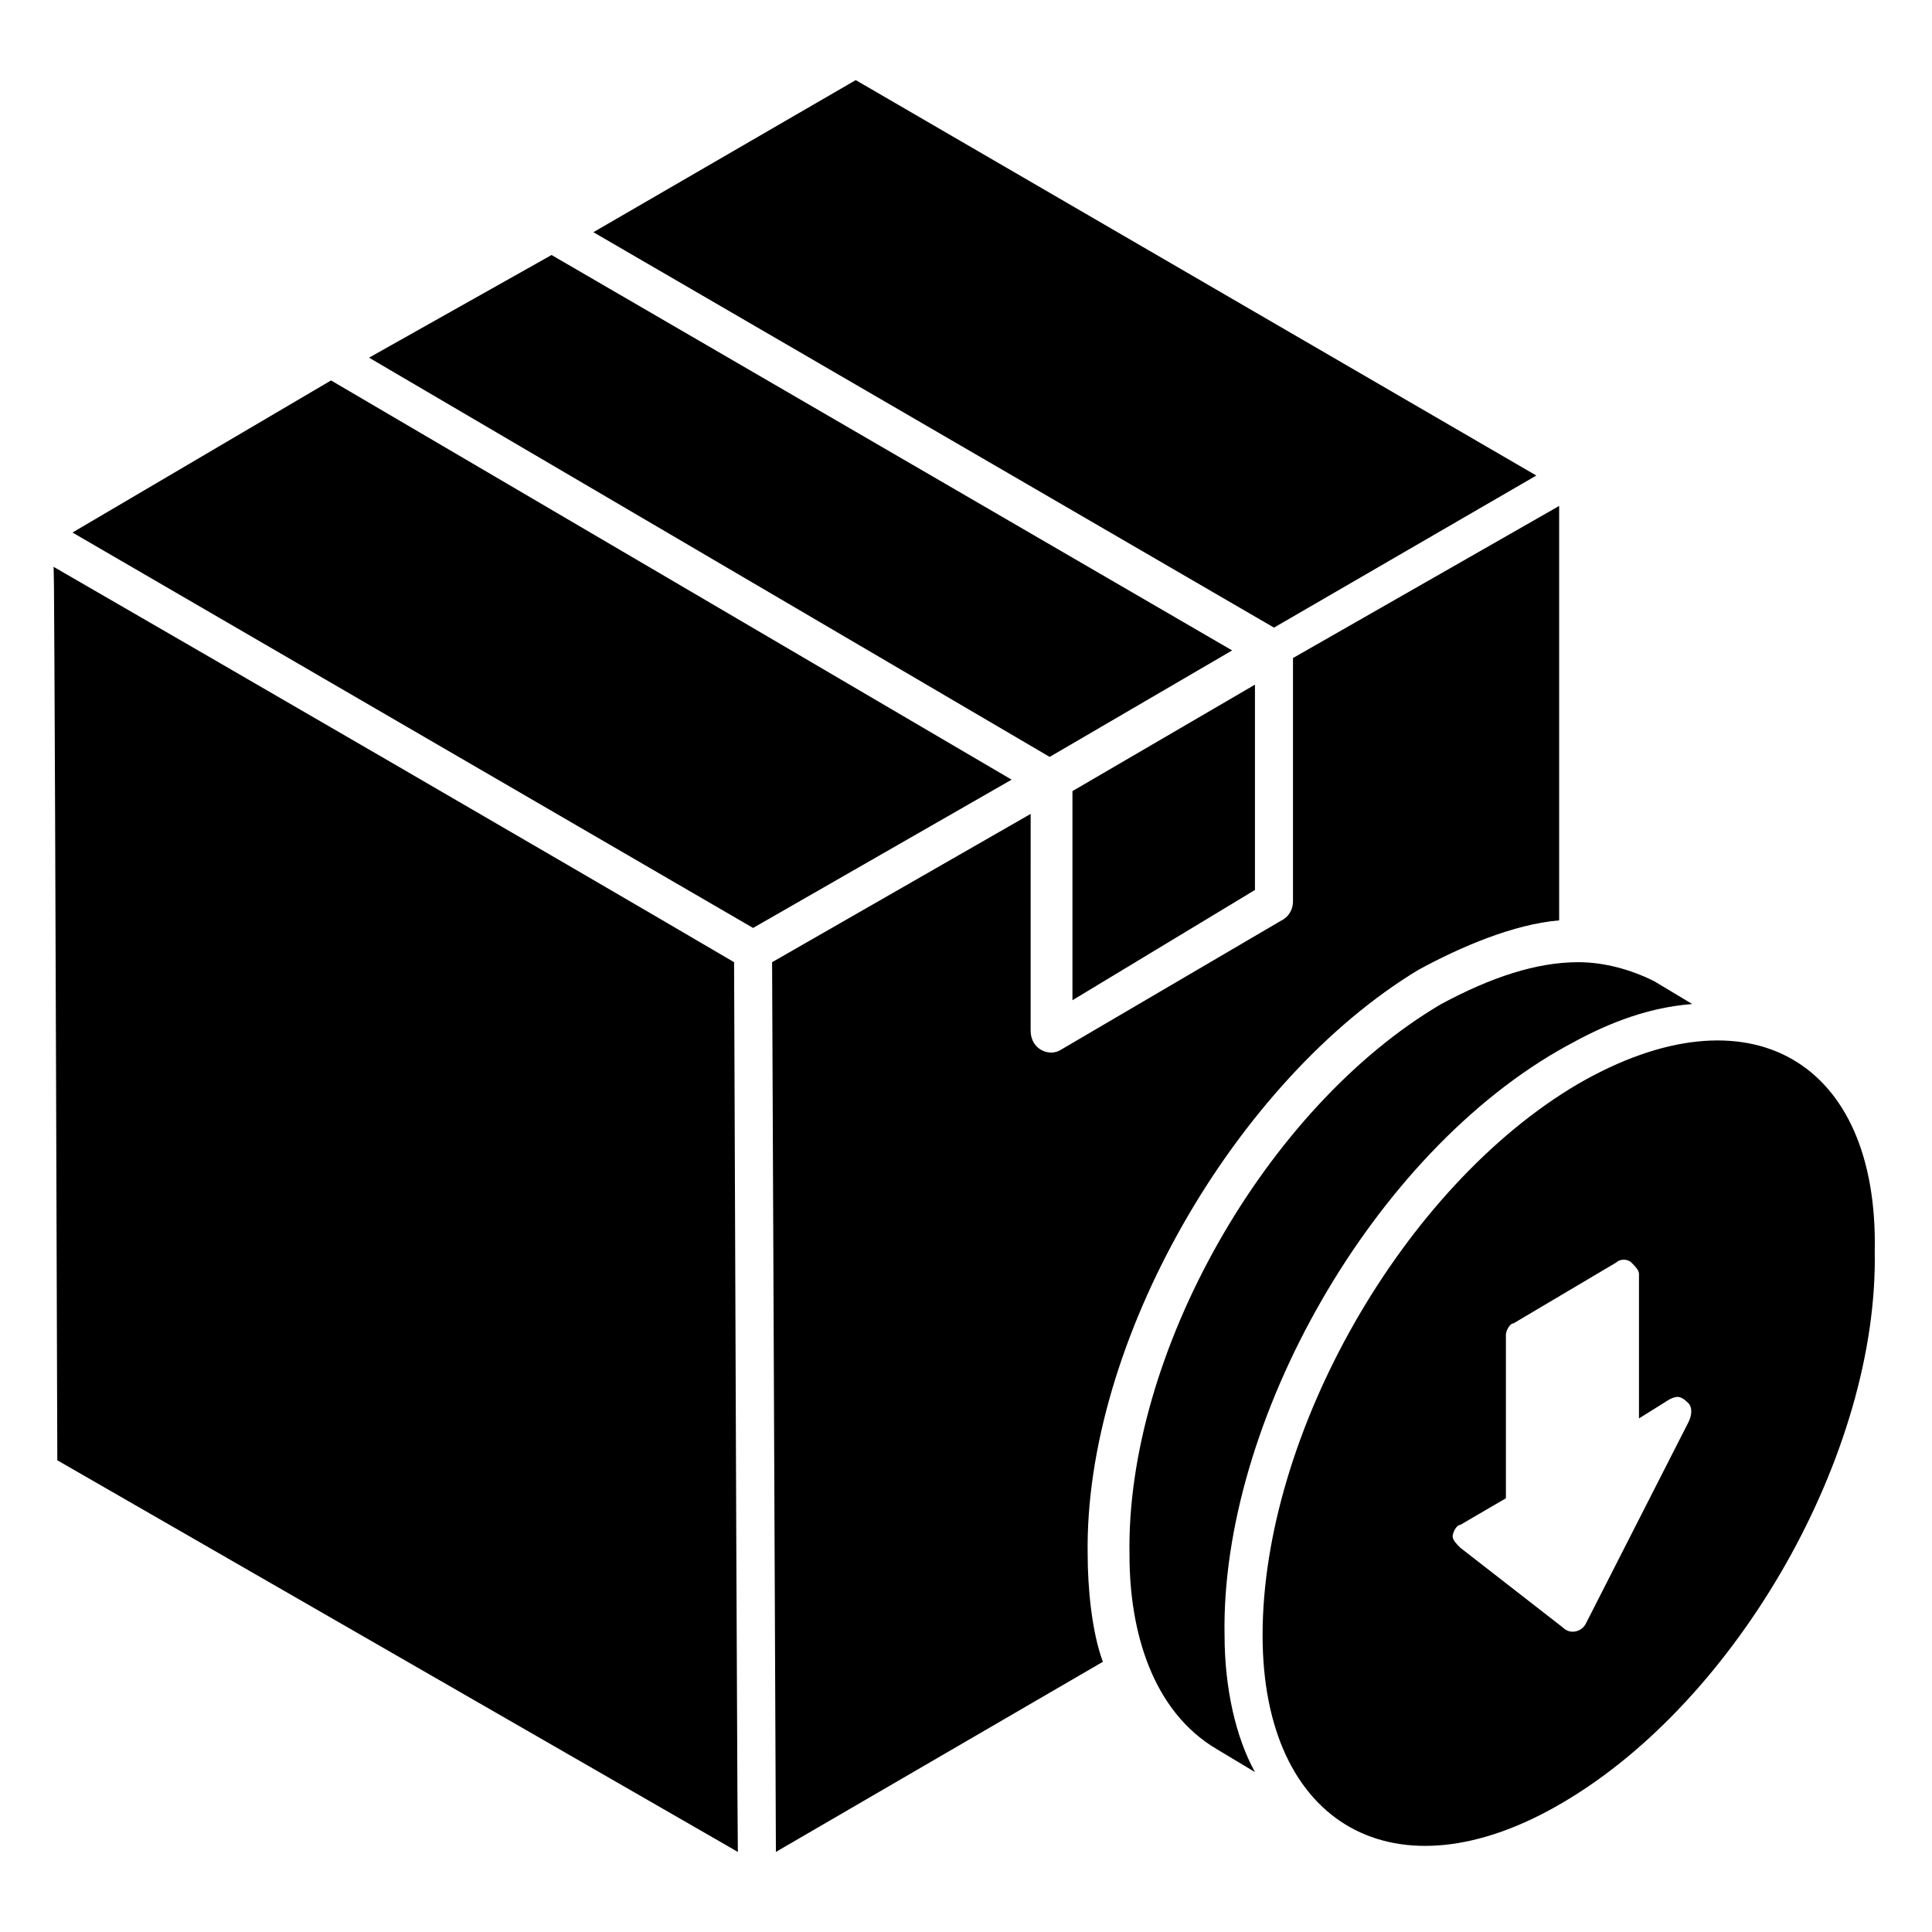
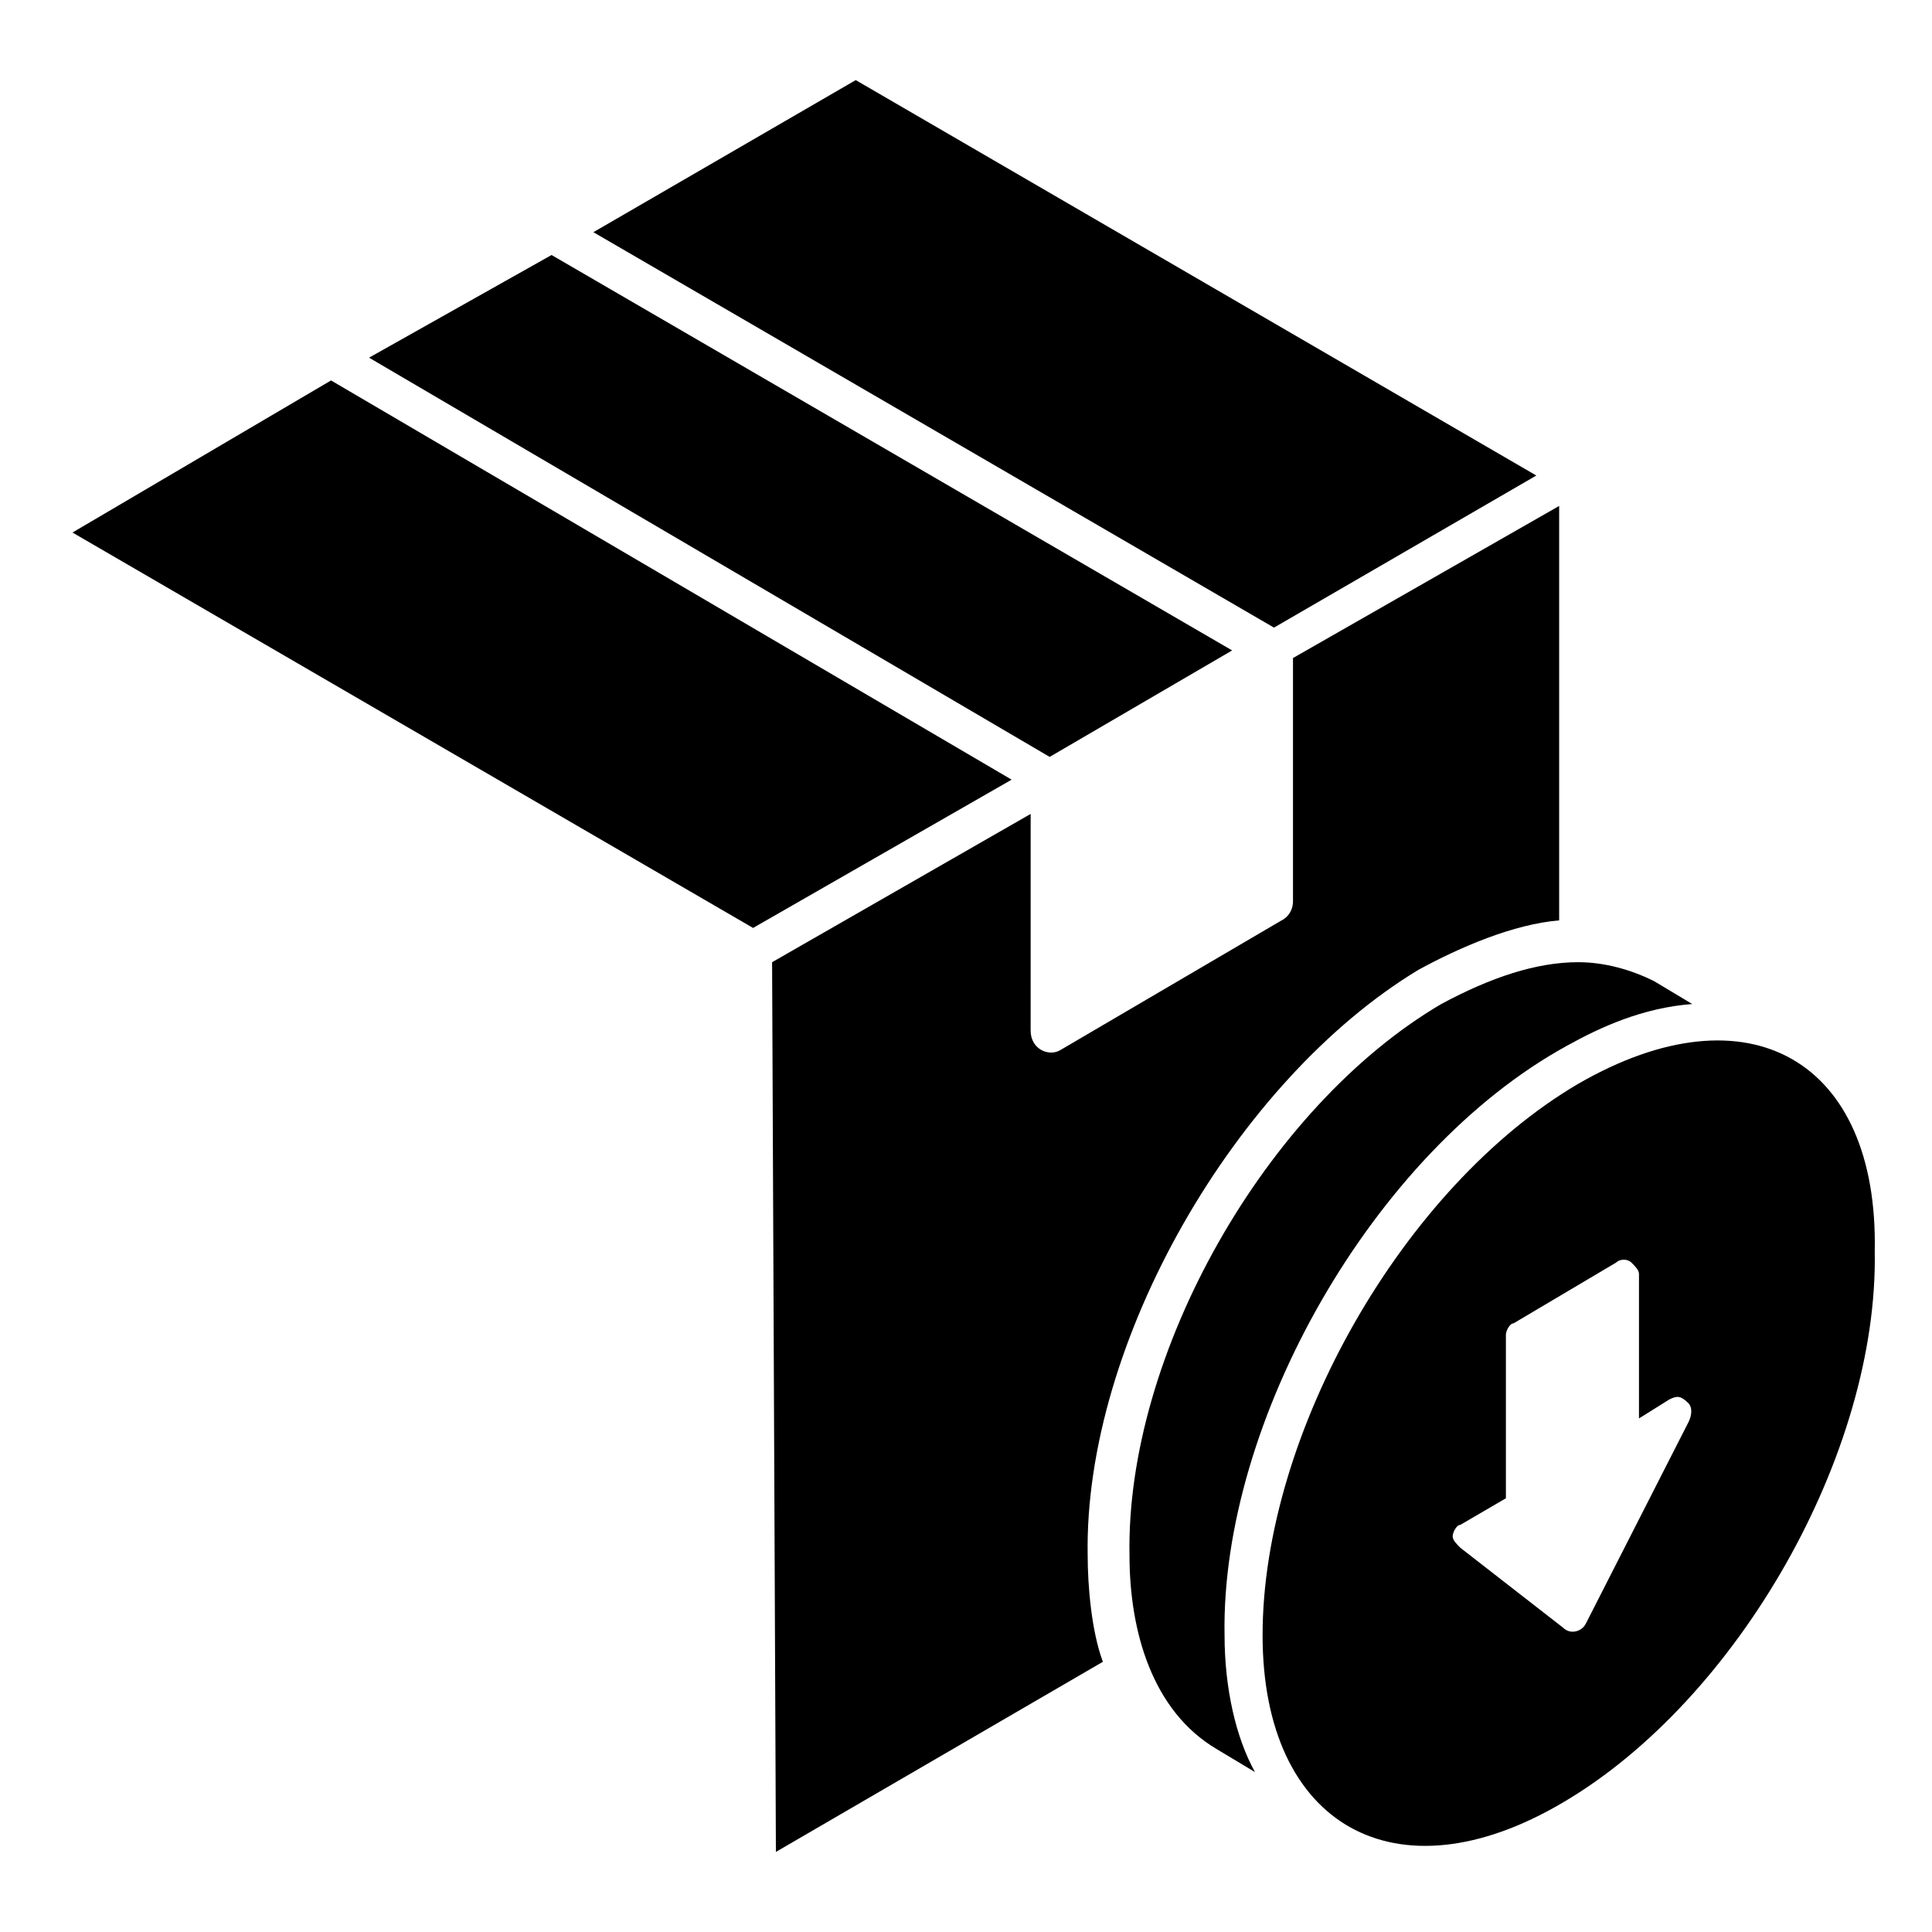
<svg xmlns="http://www.w3.org/2000/svg" fill="#000000" width="800px" height="800px" version="1.1" viewBox="144 144 512 512">
  <g>
-     <path d="m338.54 398.99c-46.352-27.207-135.02-78.594-180.36-104.79 0 24.184 0-87.664 1.008 236.79l180.36 103.79c0-6.047 0 41.312-1.008-235.78z" />
-     <path d="m428.21 409.07 48.367-29.219v-54.414l-48.367 28.215z" />
    <path d="m470.53 316.37-180.36-104.79-48.367 27.207 180.37 105.8z" />
    <path d="m551.14 270.02-180.36-104.79-69.527 40.305 180.37 104.79z" />
    <path d="m231.73 244.82-68.52 40.305 180.36 104.79 68.52-39.297z" />
    <path d="m468.52 577.34c-1.008-56.426 39.297-127.97 90.688-156.18 9.07-5.039 20.152-10.078 33.25-11.082l-10.078-6.047c-6.047-3.023-13.098-5.039-20.152-5.039-11.082 0-23.176 4.031-36.273 11.082-46.352 27.207-83.633 92.699-82.625 146.11 0 20.152 6.047 41.312 23.176 51.387l10.078 6.047c-5.039-9.066-8.062-22.168-8.062-36.273z" />
    <path d="m519.91 401.01c11.082-6.047 25.191-12.09 37.281-13.098v-109.83l-70.535 40.305v64.488c0 2.016-1.008 4.031-3.023 5.039l-58.441 34.258c-3.023 2.016-8.062 0-8.062-5.039l0.004-57.434-68.52 39.297 1.008 235.78 86.656-50.383c-3.023-8.062-4.031-20.152-4.031-28.215-1.008-56.422 39.297-125.95 87.664-155.17z" />
    <path d="m562.23 431.23c-46.352 27.207-83.633 92.699-83.633 146.11 0 50.383 35.266 70.535 79.602 44.336 46.352-27.207 83.633-92.699 82.625-146.11 1.008-50.383-33.254-70.535-78.594-44.336zm29.219 89.68-27.207 53.402c-1.008 2.016-4.031 3.023-6.047 1.008l-27.207-21.16c-1.008-1.008-2.016-2.016-2.016-3.023s1.008-3.023 2.016-3.023l12.09-7.055v-43.328c0-1.008 1.008-3.023 2.016-3.023l27.207-16.121c1.008-1.008 3.023-1.008 4.031 0 1.008 1.008 2.016 2.016 2.016 3.023v38.289l8.062-5.039c2.016-1.008 3.023-1.008 5.039 1.008 1.008 1.012 1.008 3.027 0 5.043z" />
  </g>
</svg>